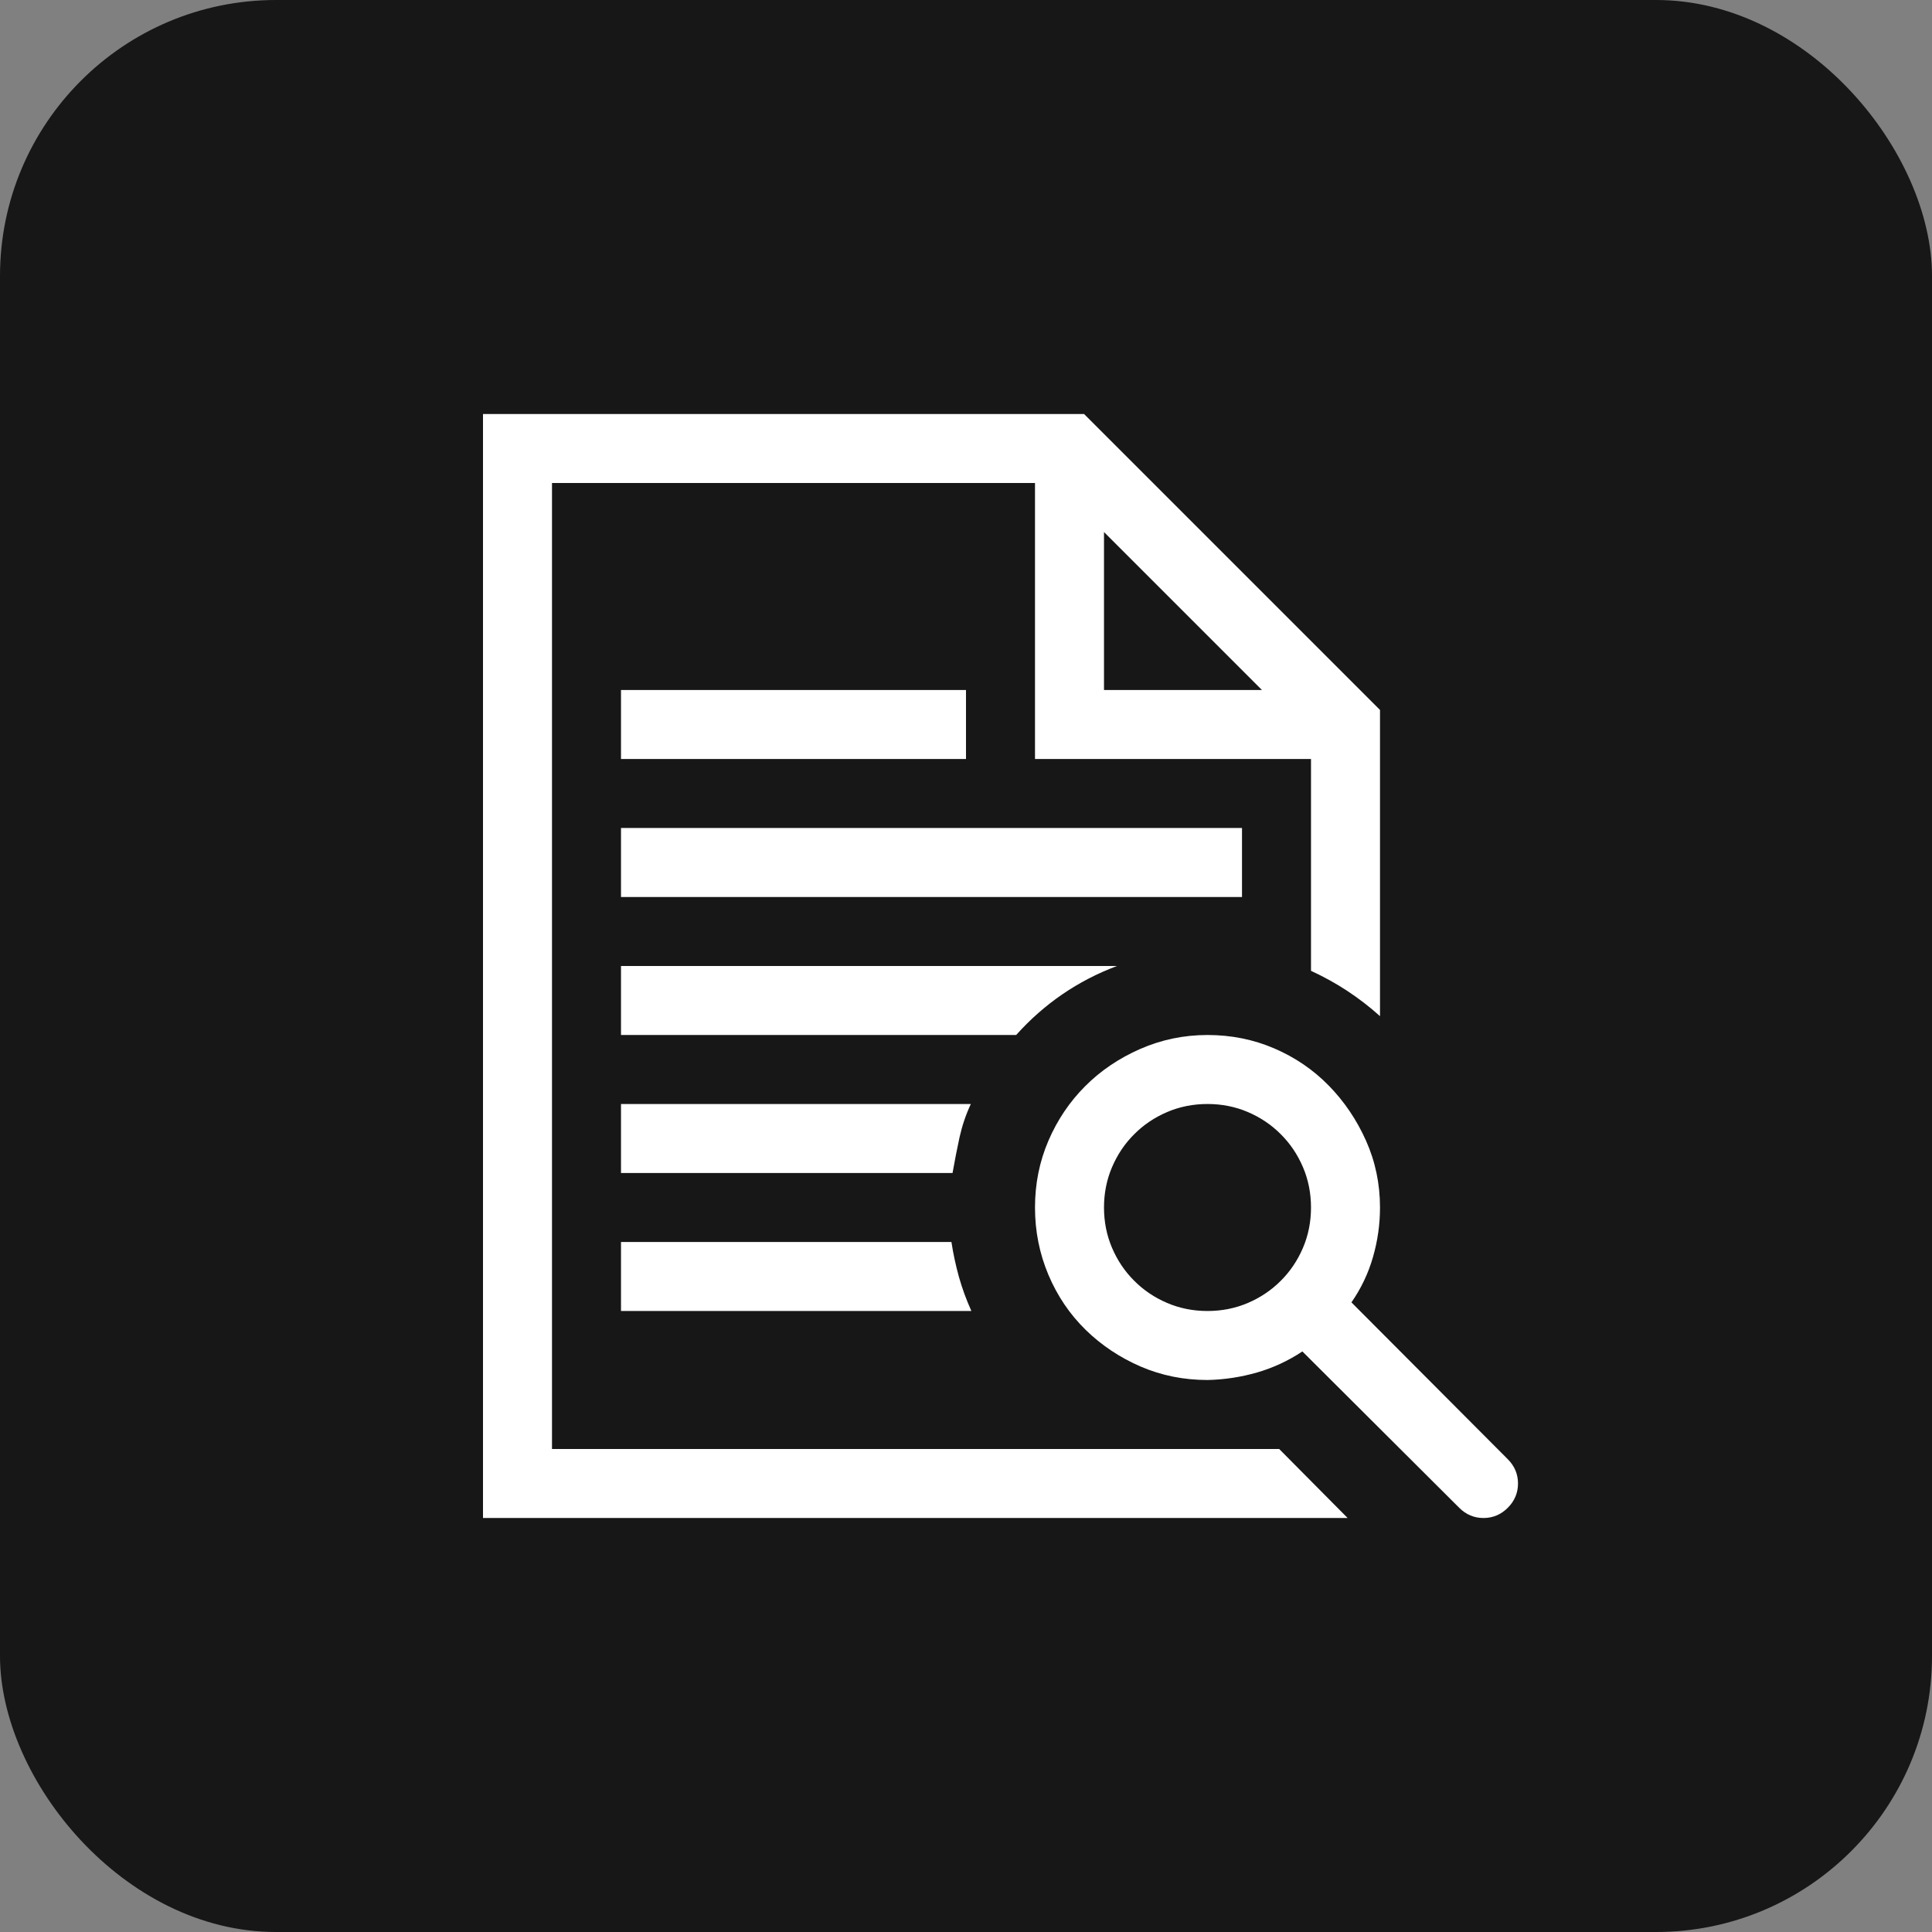
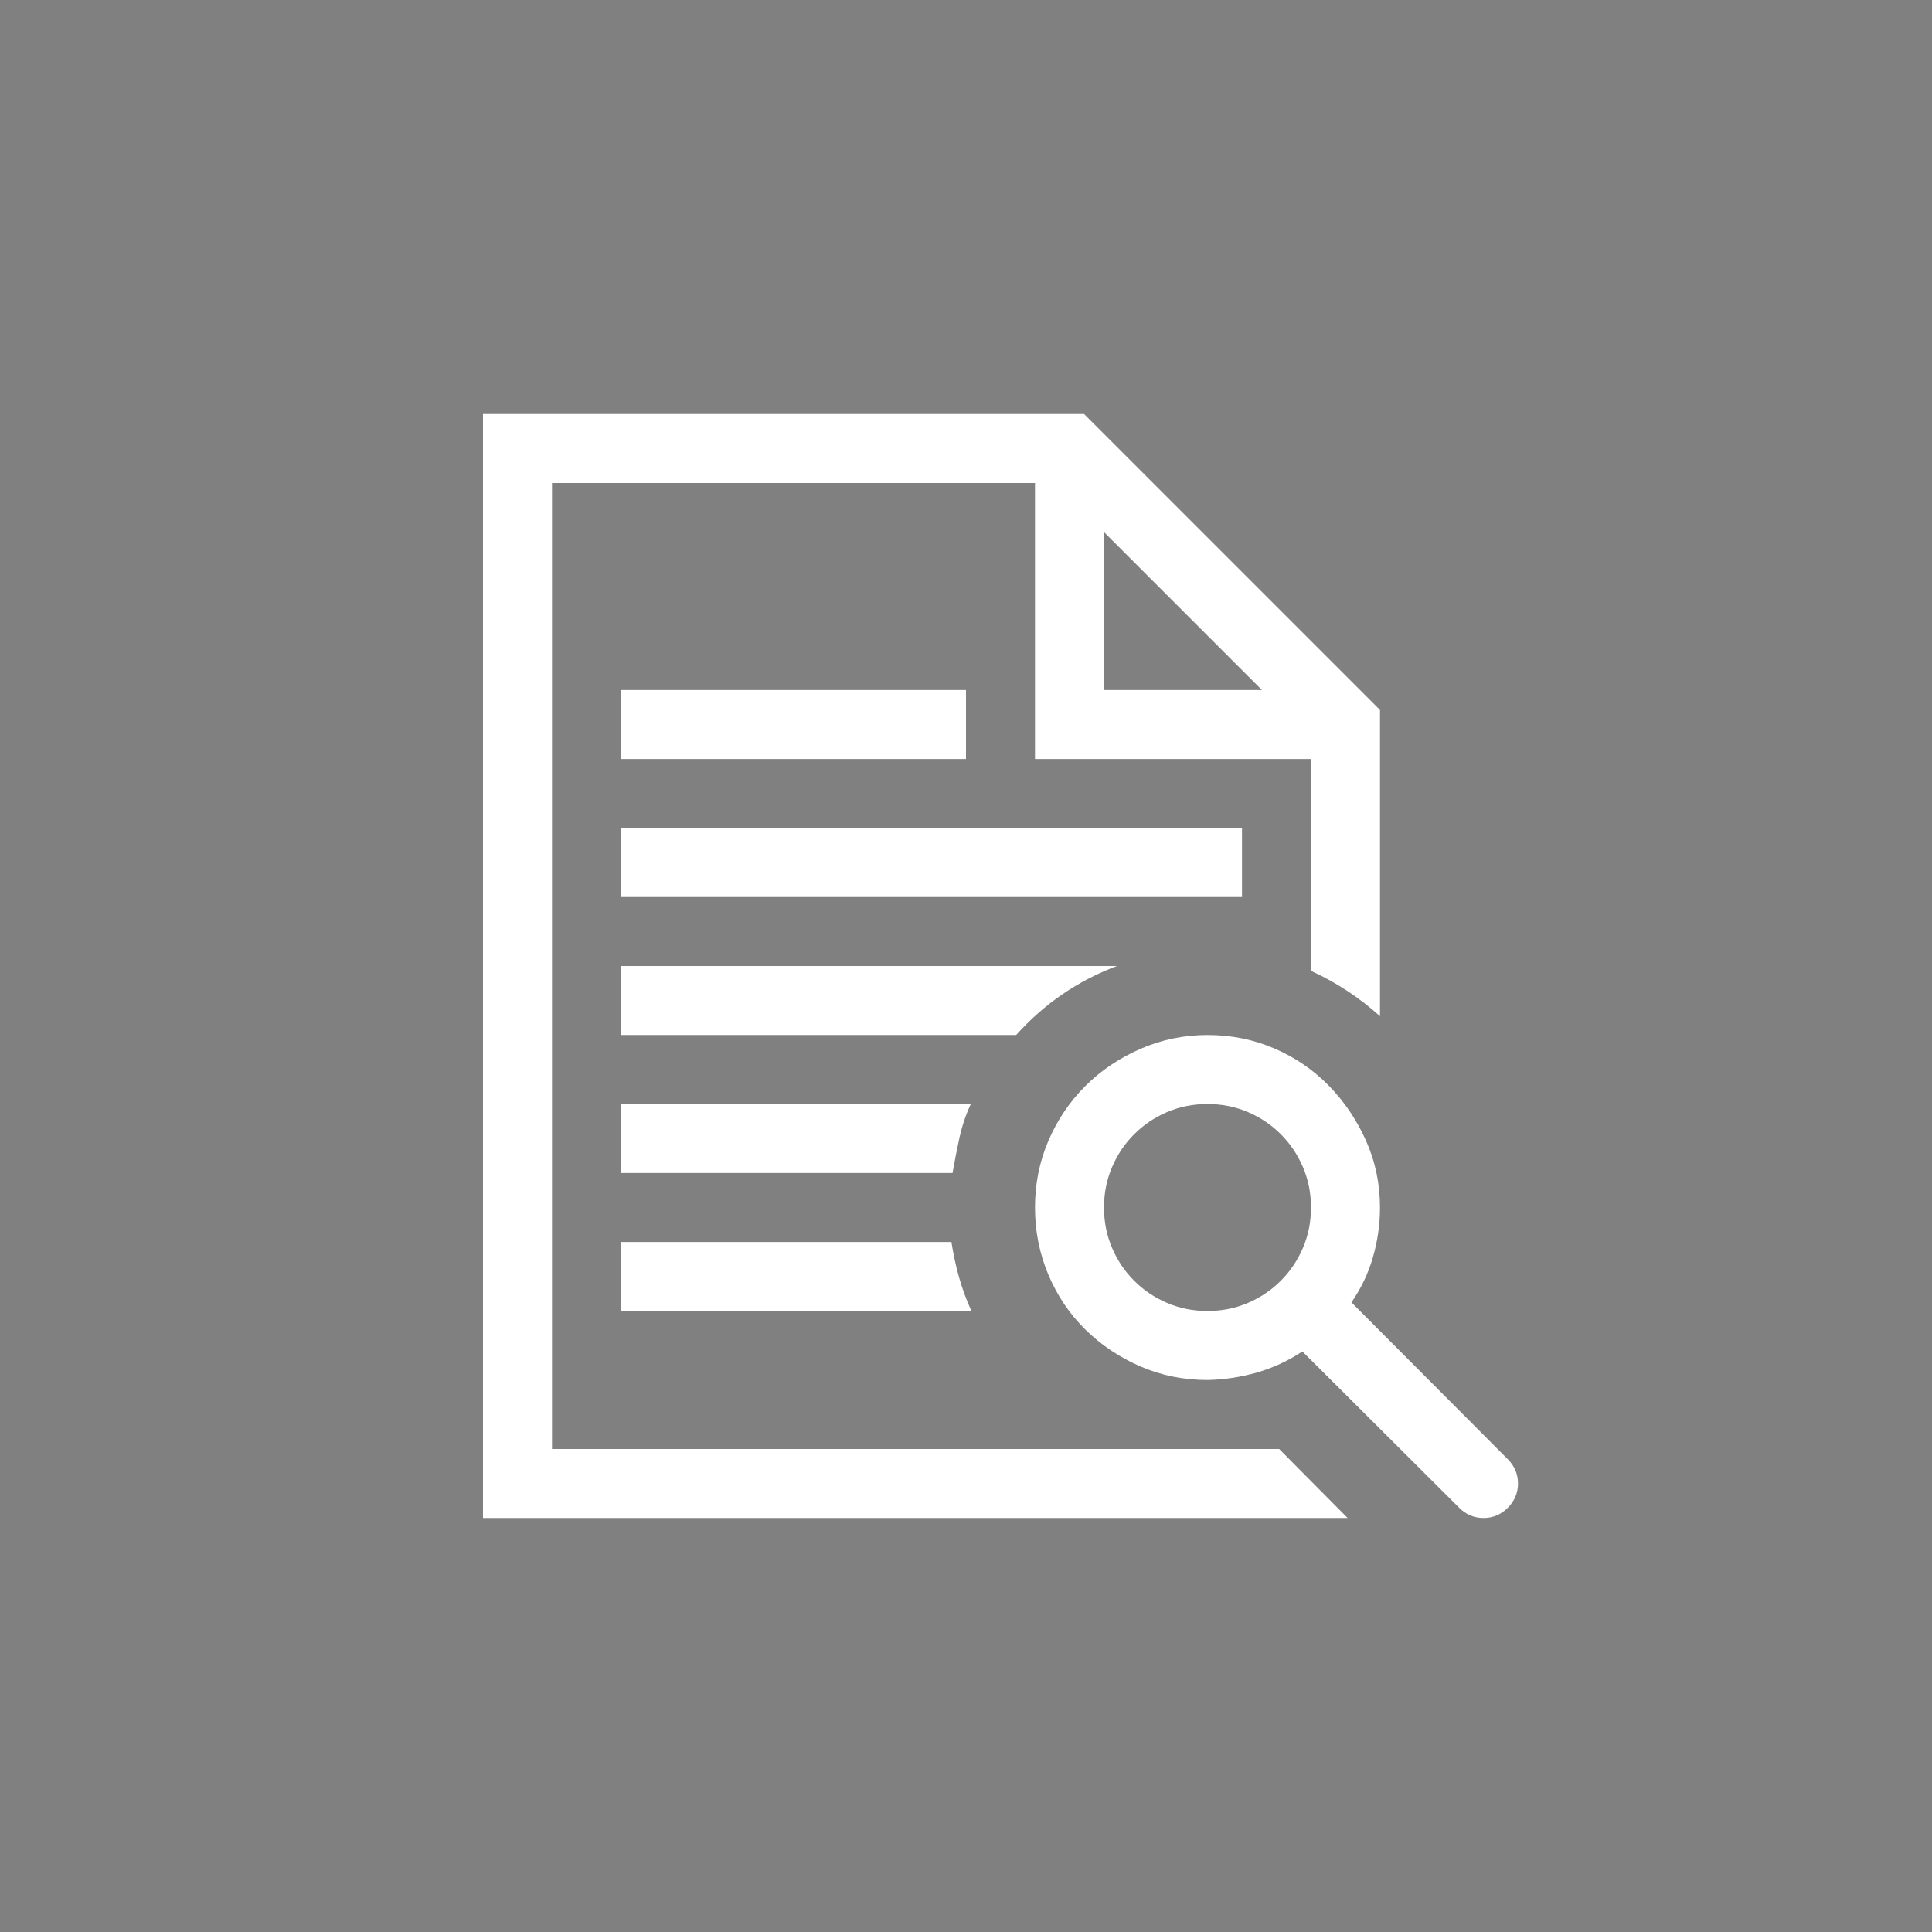
<svg xmlns="http://www.w3.org/2000/svg" width="28" height="28" viewBox="0 0 28 28" fill="none">
  <rect x="0" y="0" width="28" height="28" fill="#808080" stroke="none" />
-   <rect width="28" height="28" rx="4" fill="#171717" />
  <path d="M14.07 16C13.997 16.156 13.943 16.318 13.906 16.484C13.87 16.651 13.836 16.823 13.805 17H9V16H14.07ZM9 19V18H13.789C13.815 18.172 13.852 18.341 13.898 18.508C13.945 18.674 14.005 18.838 14.078 19H9ZM8 21H18.539L19.531 22H7V6H15.711L20 10.289V14.727C19.849 14.591 19.69 14.469 19.523 14.359C19.357 14.25 19.182 14.154 19 14.07V11H15V7H8V21ZM16 7.711V10H18.289L16 7.711ZM16.188 14C15.62 14.213 15.133 14.547 14.727 15H9V14H16.188ZM9 10H14V11H9V10ZM18 12V13H9V12H18ZM22 21.5C22 21.635 21.951 21.753 21.852 21.852C21.753 21.951 21.635 22 21.5 22C21.365 22 21.247 21.951 21.148 21.852L18.875 19.586C18.672 19.721 18.453 19.823 18.219 19.891C17.984 19.958 17.745 19.995 17.5 20C17.156 20 16.833 19.935 16.531 19.805C16.229 19.674 15.963 19.497 15.734 19.273C15.505 19.049 15.325 18.784 15.195 18.477C15.065 18.169 15 17.844 15 17.5C15 17.156 15.065 16.833 15.195 16.531C15.325 16.229 15.503 15.966 15.727 15.742C15.95 15.518 16.216 15.338 16.523 15.203C16.831 15.068 17.156 15 17.5 15C17.844 15 18.167 15.065 18.469 15.195C18.771 15.325 19.034 15.505 19.258 15.734C19.482 15.963 19.662 16.229 19.797 16.531C19.932 16.833 20 17.156 20 17.5C20 17.745 19.966 17.984 19.898 18.219C19.831 18.453 19.727 18.672 19.586 18.875L21.852 21.148C21.951 21.247 22 21.365 22 21.5ZM16 17.5C16 17.708 16.039 17.904 16.117 18.086C16.195 18.268 16.302 18.427 16.438 18.562C16.573 18.698 16.732 18.805 16.914 18.883C17.096 18.961 17.292 19 17.5 19C17.708 19 17.904 18.961 18.086 18.883C18.268 18.805 18.427 18.698 18.562 18.562C18.698 18.427 18.805 18.268 18.883 18.086C18.961 17.904 19 17.708 19 17.5C19 17.292 18.961 17.096 18.883 16.914C18.805 16.732 18.698 16.573 18.562 16.438C18.427 16.302 18.268 16.195 18.086 16.117C17.904 16.039 17.708 16 17.5 16C17.292 16 17.096 16.039 16.914 16.117C16.732 16.195 16.573 16.302 16.438 16.438C16.302 16.573 16.195 16.732 16.117 16.914C16.039 17.096 16 17.292 16 17.5Z" fill="white" />
</svg>